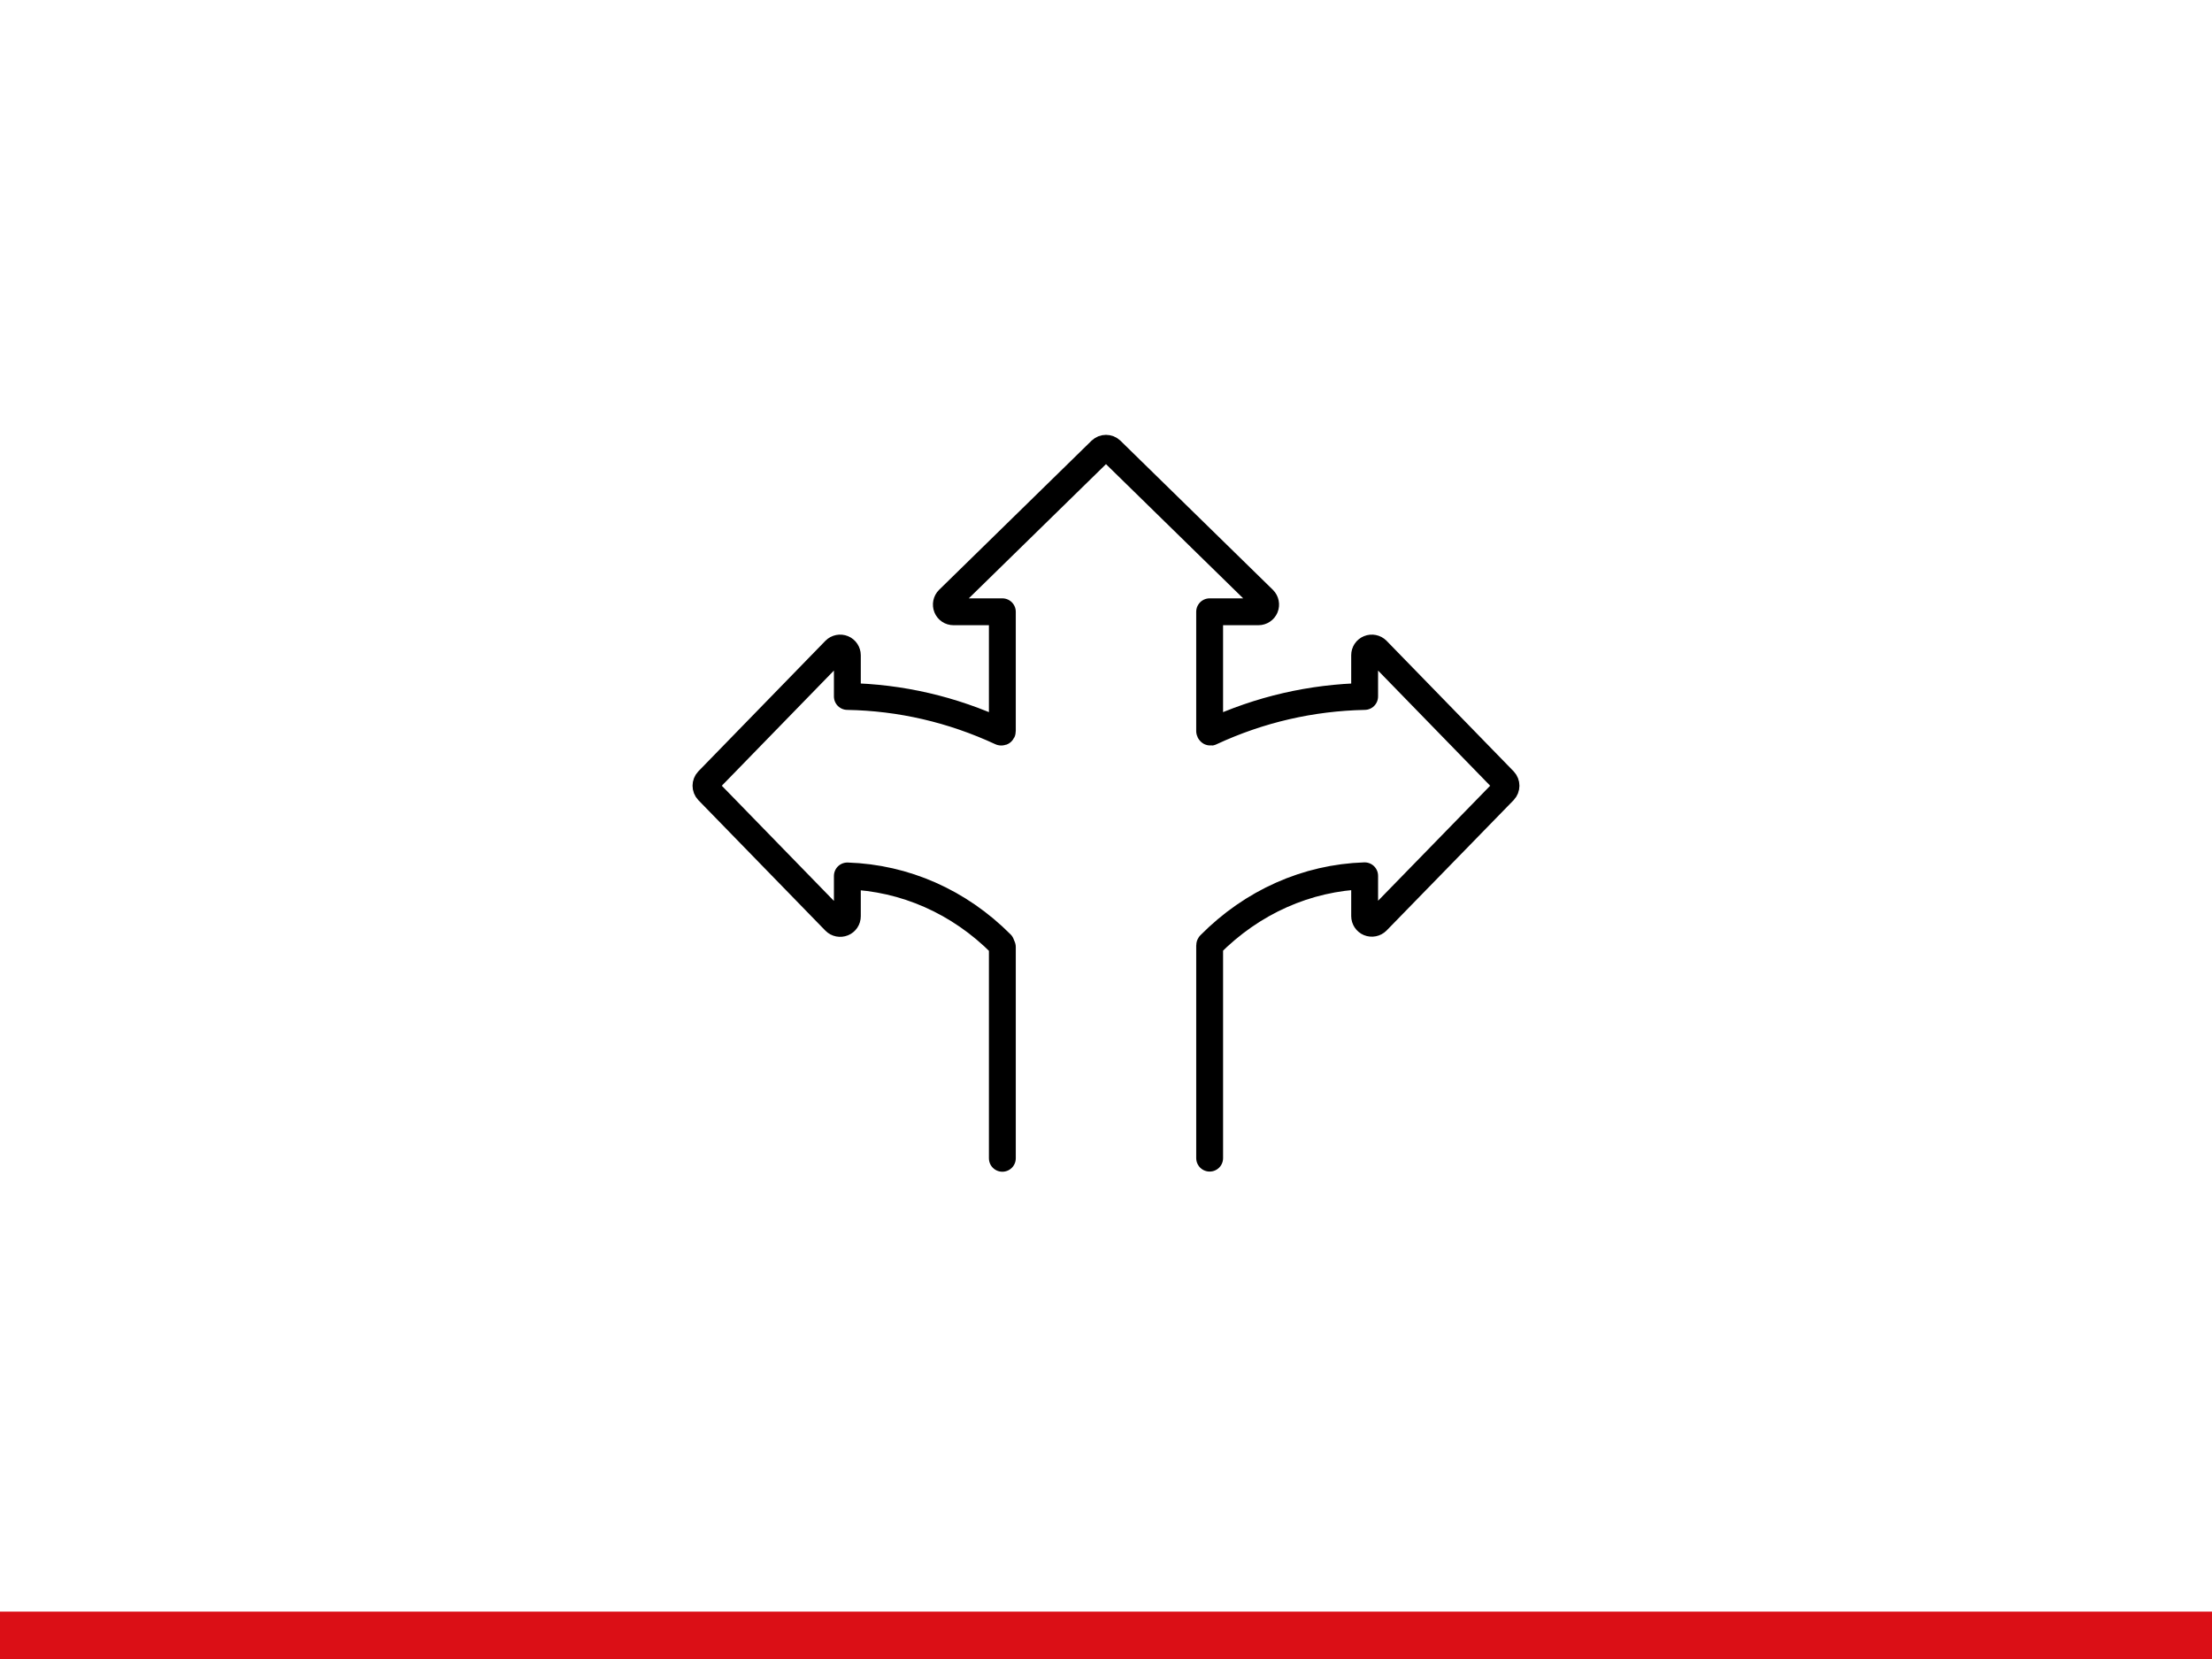
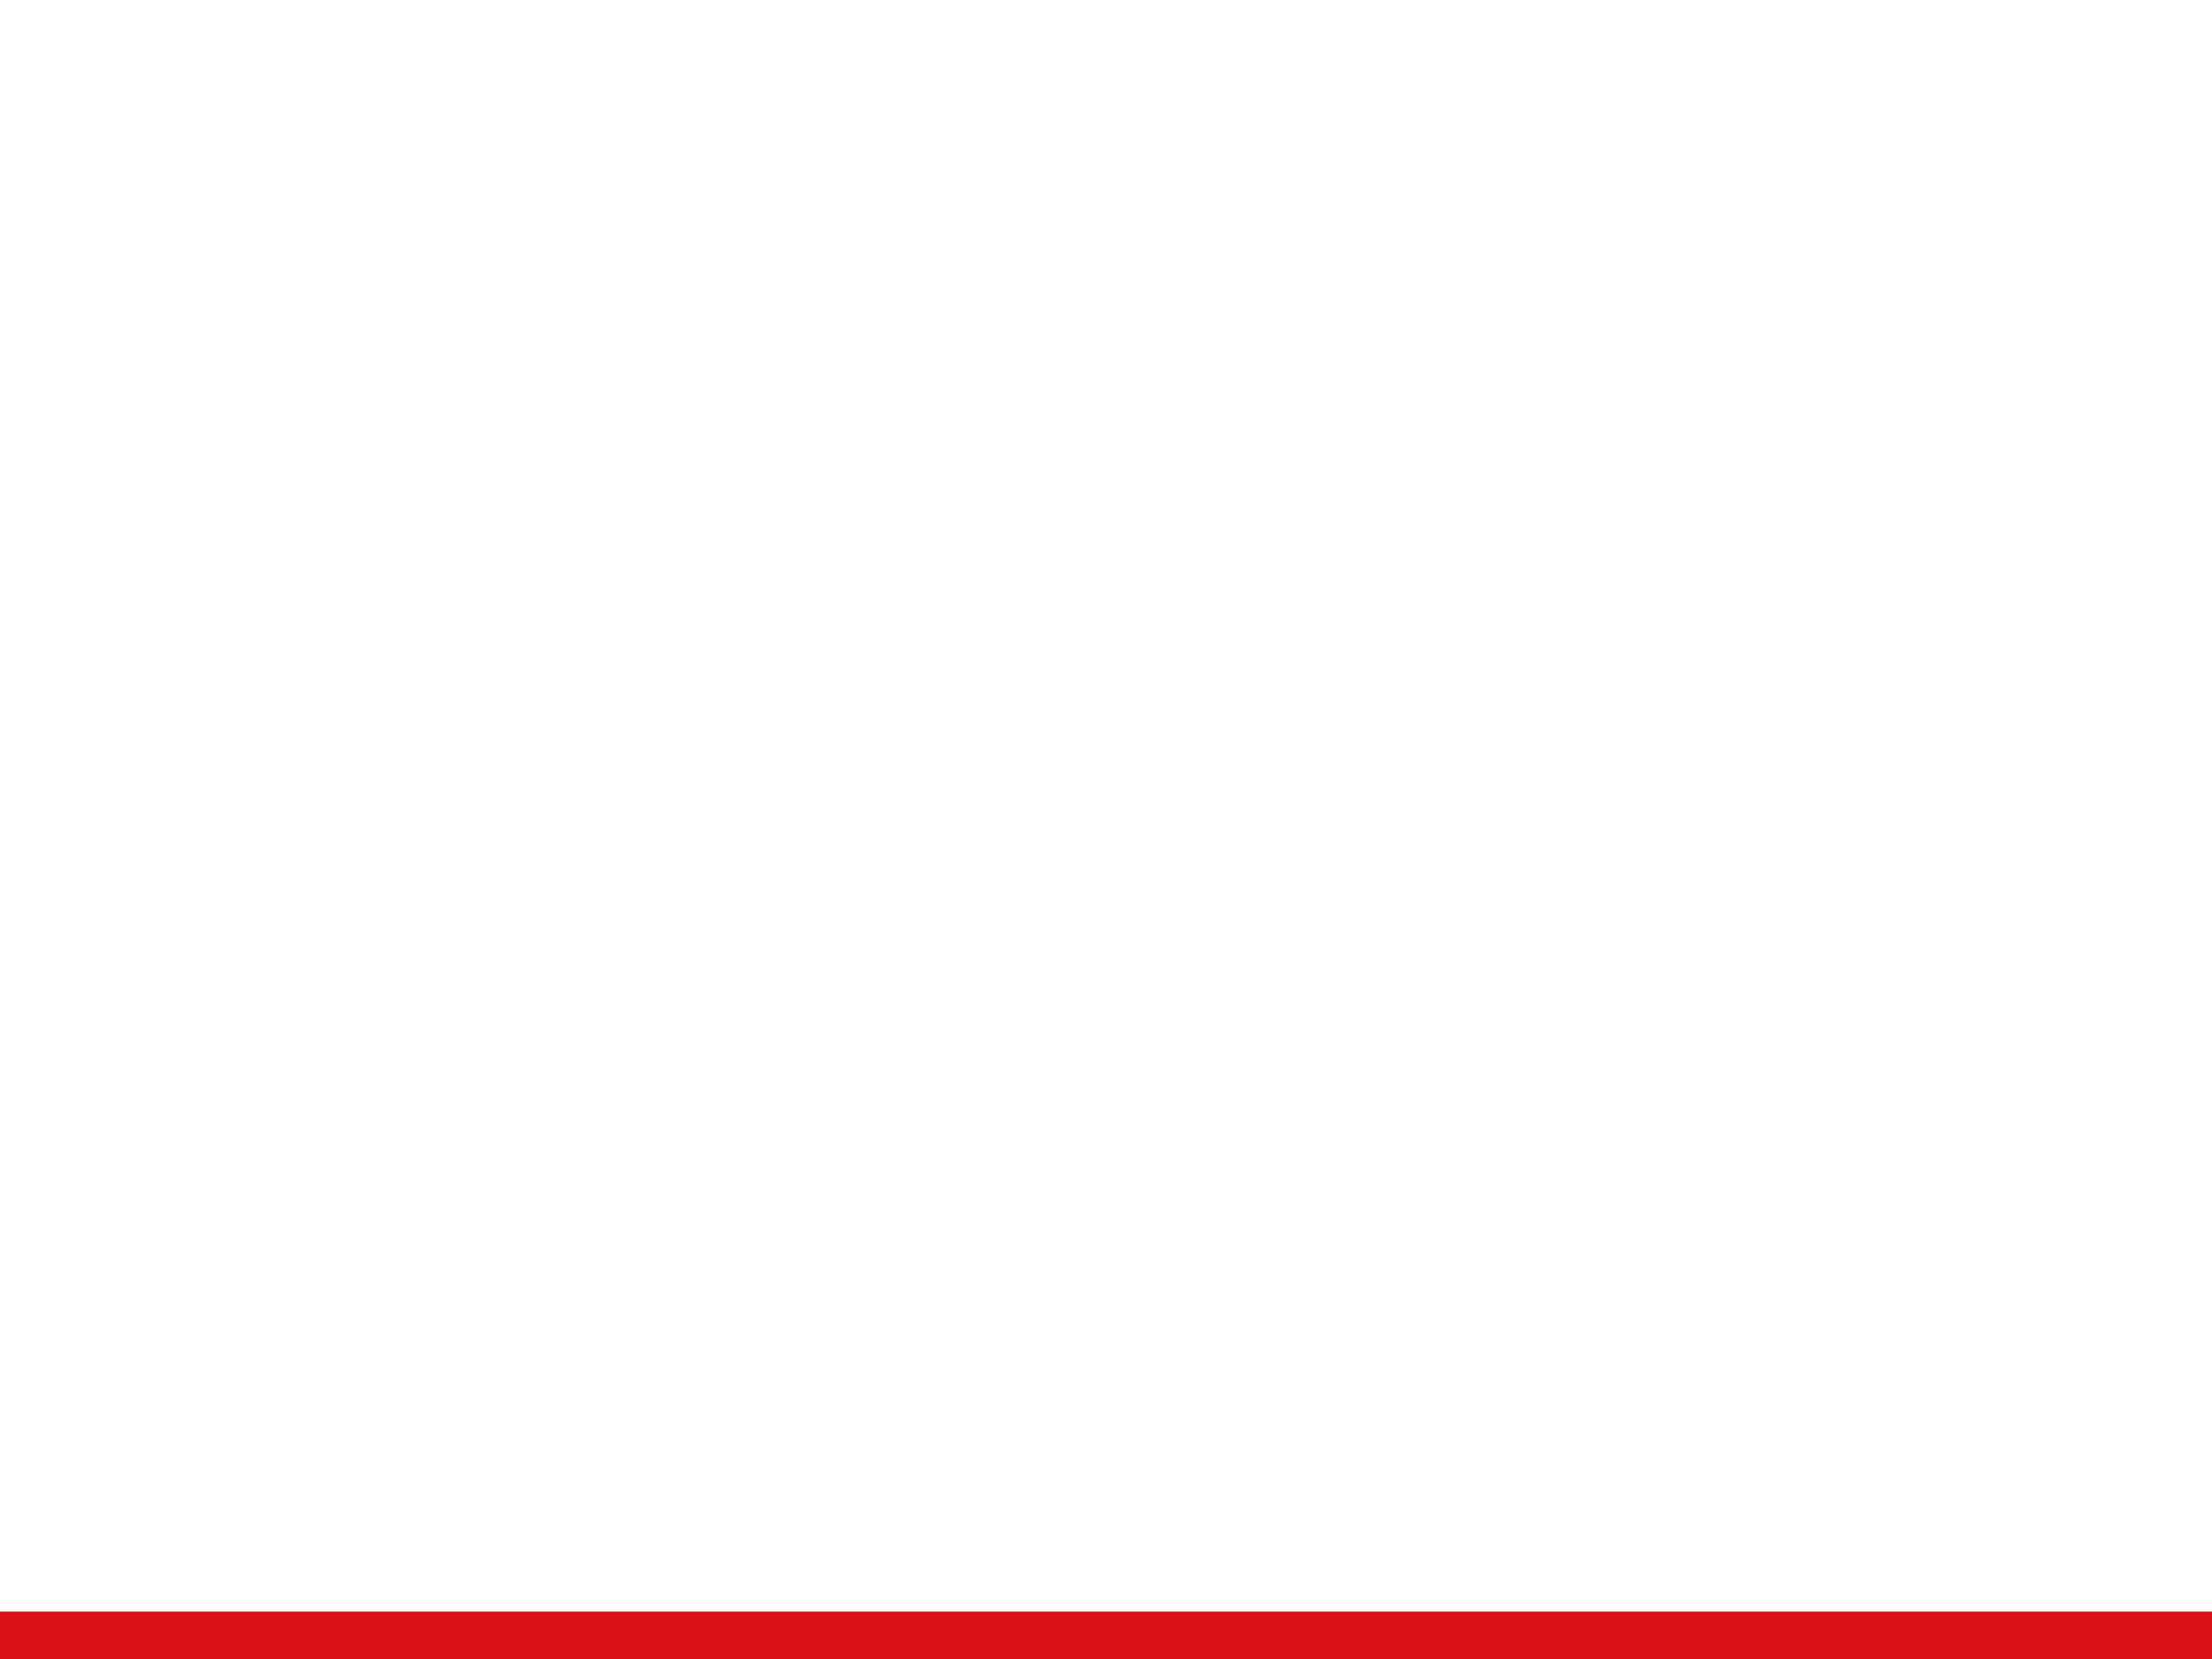
<svg xmlns="http://www.w3.org/2000/svg" version="1.1" id="Ebene_1" x="0px" y="0px" viewBox="0 0 1400 1050" style="enable-background:new 0 0 1400 1050;" xml:space="preserve">
  <style type="text/css">
	.st0{fill:#DB0F16;}
	.st1{fill:none;stroke:#000000;stroke-width:17;stroke-linecap:round;stroke-linejoin:round;stroke-miterlimit:10;}
</style>
  <rect y="1020" class="st0" width="1400" height="30" />
  <g>
-     <path class="st1" d="M634.4,733.1V599.4l-0.8-2c-26.6-26.7-60.9-41.8-97.3-43v25.5c0,1.9-1.1,3.5-2.8,4.2c-1.7,0.7-3.7,0.3-5-1   l-80.4-82.6c-1.7-1.8-1.7-4.6,0-6.4l80.4-82.6c1.3-1.3,3.3-1.7,5-1c1.7,0.7,2.8,2.4,2.8,4.2v26.1c33.7,0.6,66.4,8.2,97.2,22.5   c0.1,0,0.3,0.1,0.6,0c0.2-0.1,0.3-0.3,0.3-0.6l0-75.5h-30.9c-1.9,0-3.5-1.1-4.2-2.8c-0.7-1.7-0.3-3.7,1-5l96.5-94.4   c1.8-1.7,4.6-1.7,6.4,0l96.5,94.4c1.3,1.3,1.7,3.3,1,5c-0.7,1.7-2.4,2.8-4.2,2.8h-30.9v75.5c0,0.2,0.1,0.4,0.3,0.6   c0.3,0.2,0.5,0.1,0.6,0c30.8-14.3,63.5-21.8,97.2-22.5v-26.1c0-1.9,1.1-3.5,2.8-4.2c1.7-0.7,3.7-0.3,5,1l80.4,82.6   c1.7,1.8,1.7,4.6,0,6.4L871.5,583c-1.3,1.3-3.3,1.7-5,1c-1.7-0.7-2.8-2.4-2.8-4.2v-25.5c-36.6,1.2-71.2,16.6-97.9,43.6   c-0.1,0.1-0.2,0.3-0.2,0.5v134.6" />
-   </g>
+     </g>
</svg>